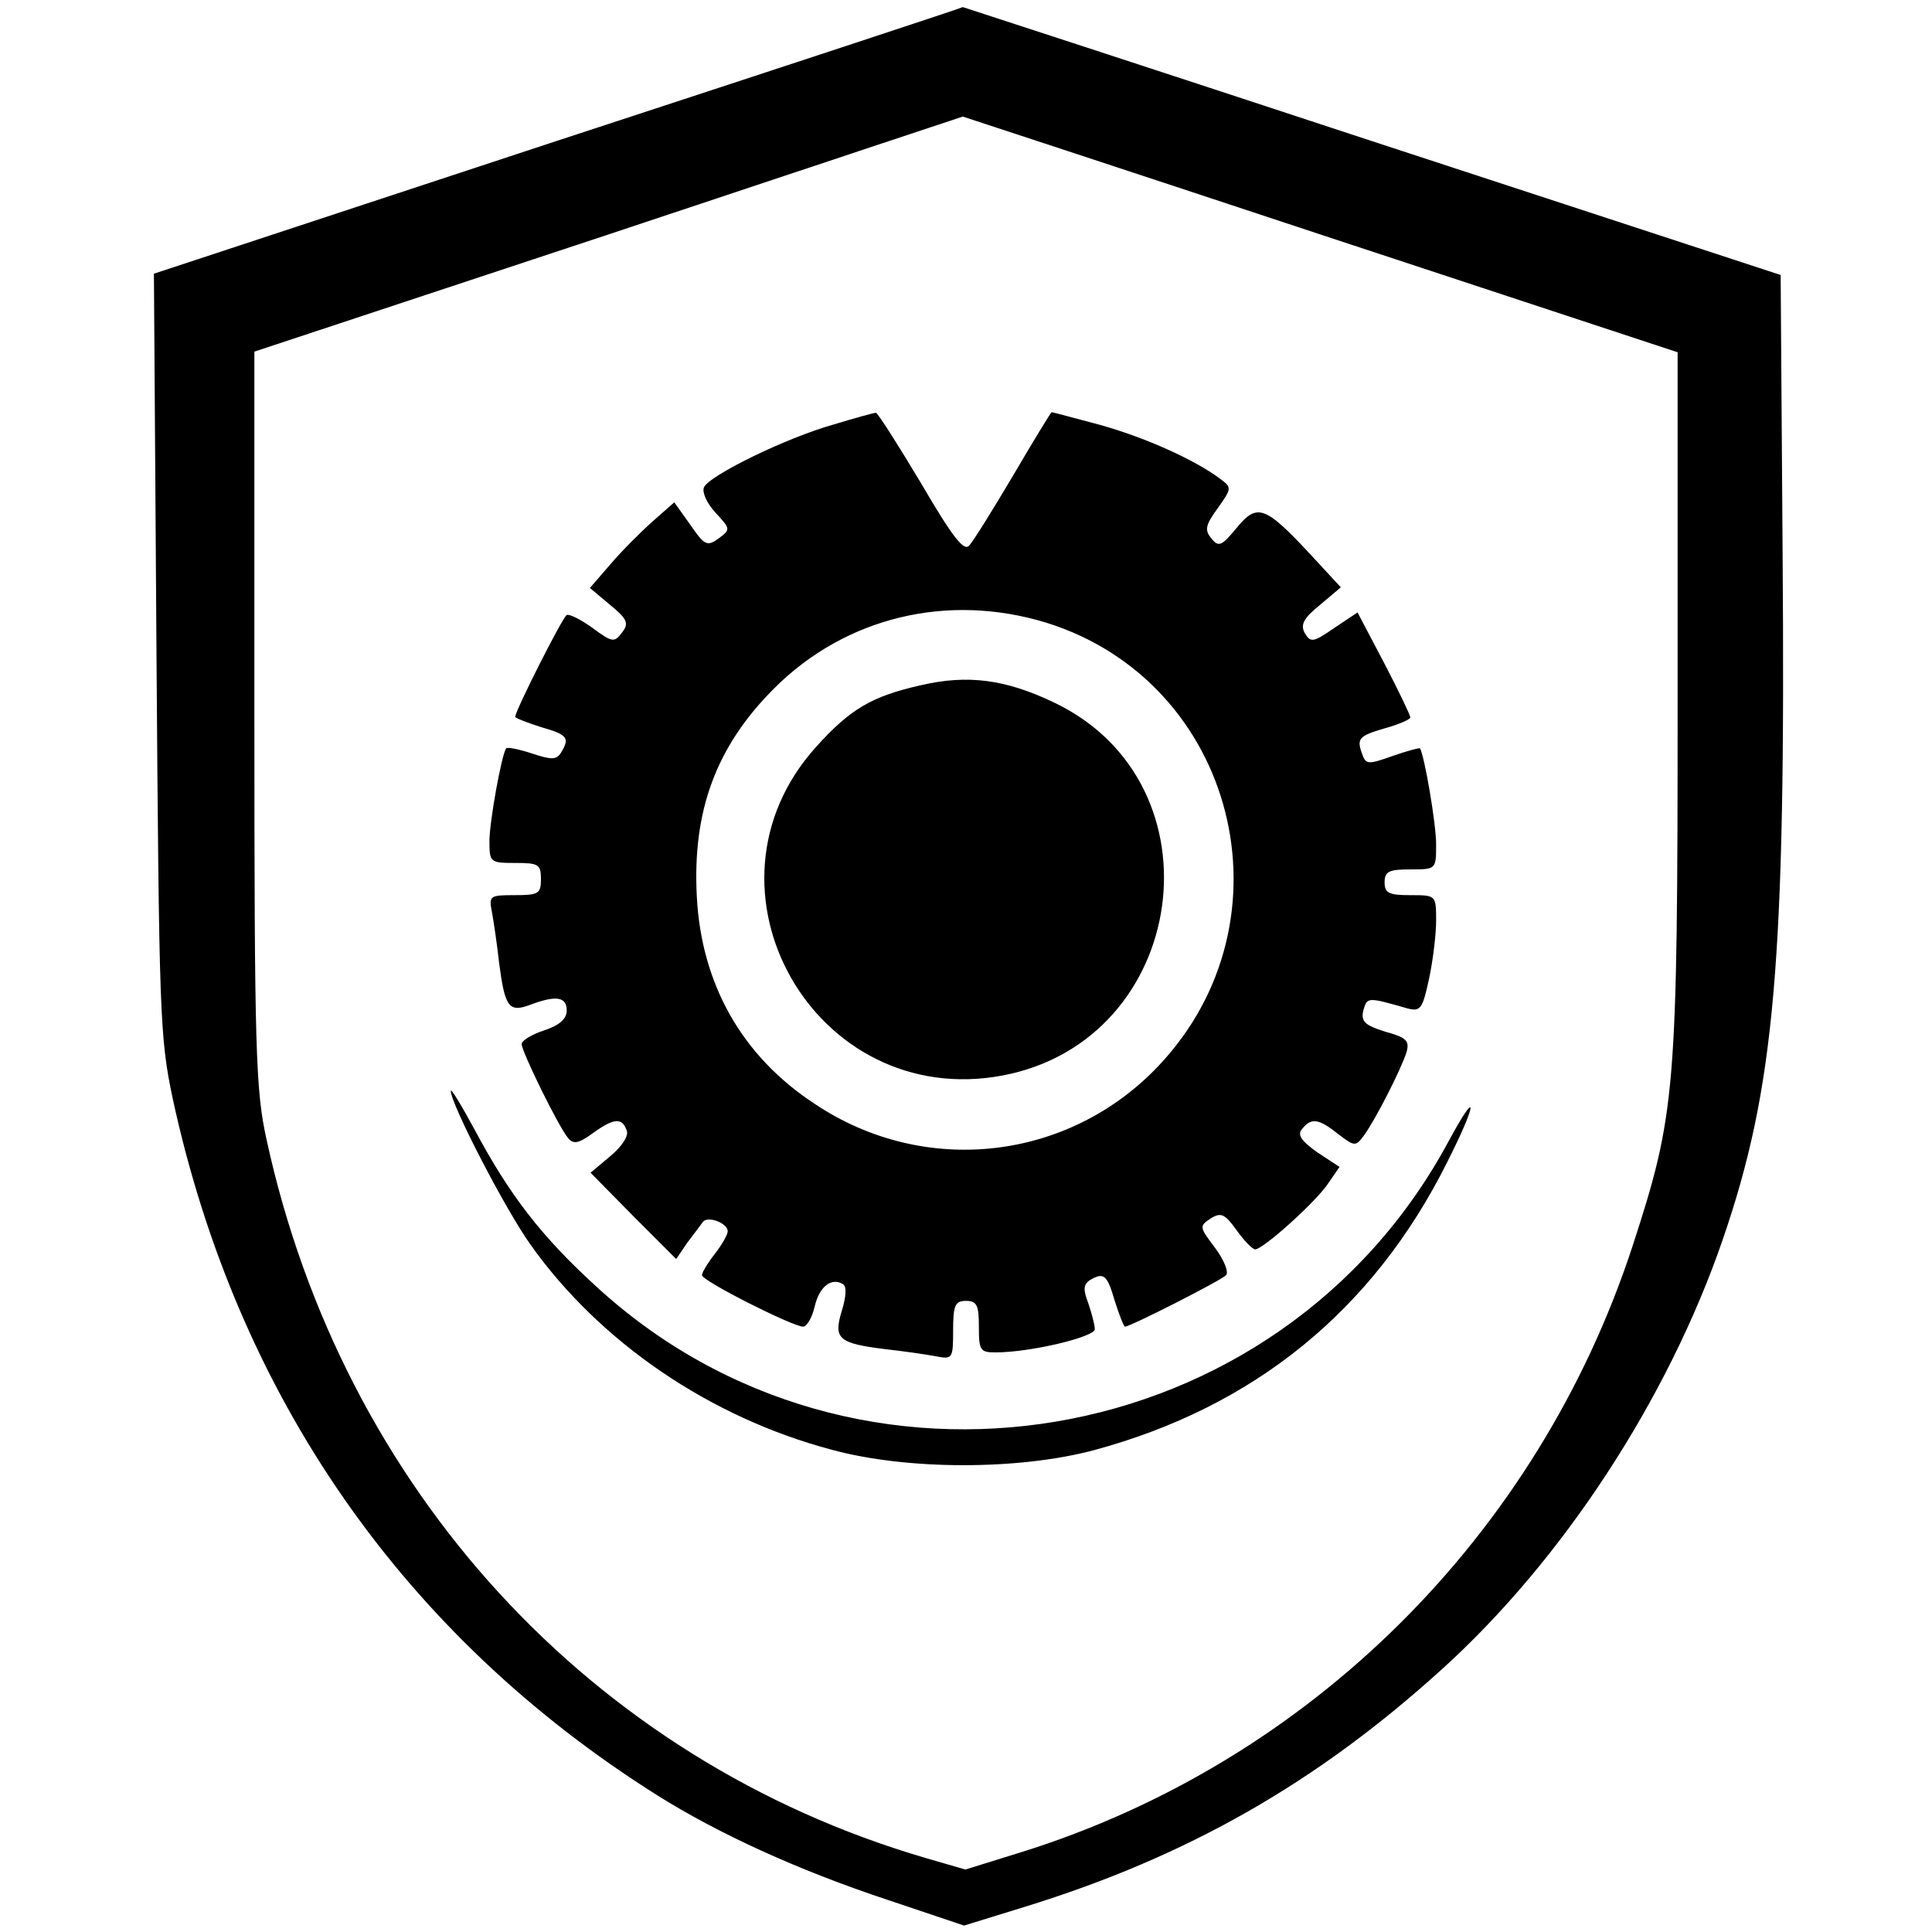
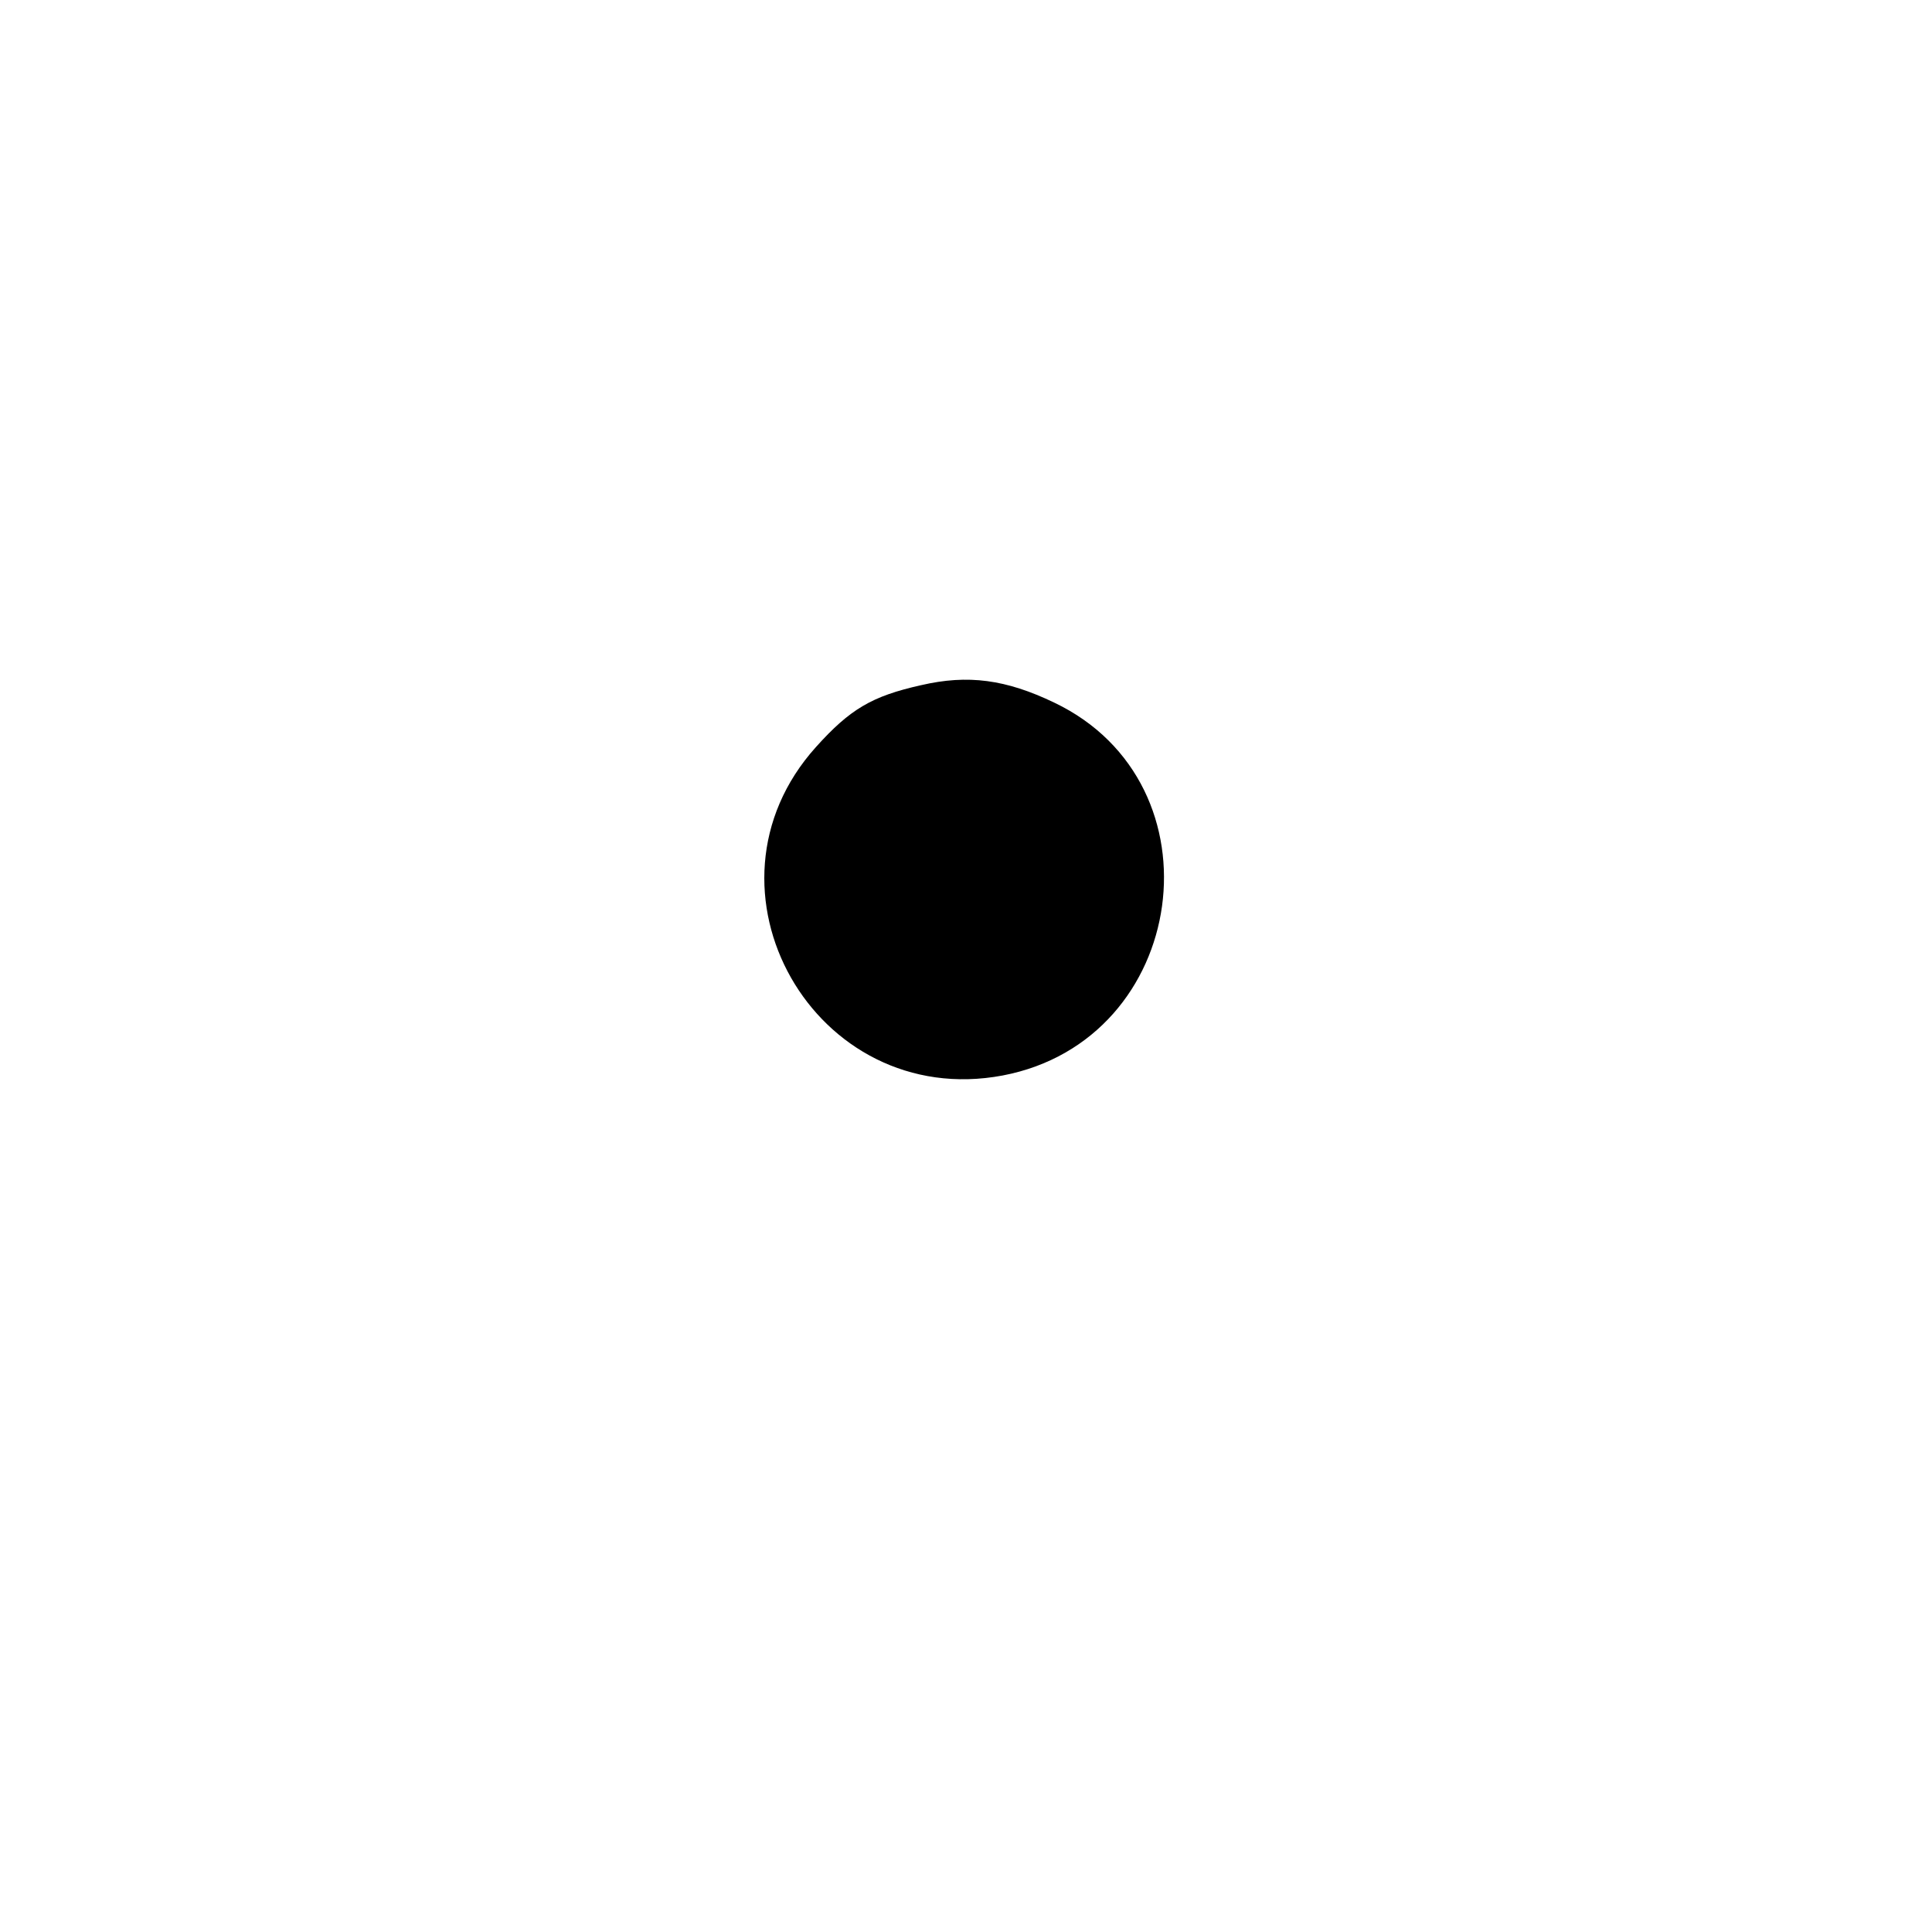
<svg xmlns="http://www.w3.org/2000/svg" version="1.0" width="300pt" height="300pt" viewBox="0 0 300 300" preserveAspectRatio="xMidYMid meet">
  <g transform="translate(0,300) scale(0.1,-0.1)" fill="#000000" stroke="none">
-     <path d="M867 2782 l-628 -207 4 -590 c4 -559 5 -595 25 -690 100 -463 359 -835 753 -1083 94 -59 218 -116 357 -162 l119 -40 94 29 c253 78 454 193 648 369 188 170 351 420 436 667 81 236 98 429 93 1069 l-3 429 -635 208 c-349 115 -635 208 -635 208 0 -1 -283 -94 -628 -207z m1183 -146 l555 -183 0 -544 c0 -605 -3 -638 -70 -844 -147 -449 -501 -801 -949 -941 l-87 -27 -62 18 c-519 152 -905 573 -1023 1115 -17 77 -19 136 -19 655 l0 569 550 182 c303 101 550 183 550 183 0 0 250 -82 555 -183z" />
-     <path d="M1295 2341 c-75 -21 -195 -80 -202 -98 -3 -8 5 -25 18 -39 23 -25 24 -26 5 -40 -18 -13 -22 -11 -44 21 l-25 35 -34 -30 c-18 -16 -48 -46 -65 -66 l-32 -37 31 -26 c27 -22 30 -29 19 -43 -12 -16 -15 -16 -46 7 -18 13 -36 22 -40 20 -7 -4 -80 -149 -80 -158 0 -2 18 -9 40 -16 42 -12 45 -17 31 -40 -7 -11 -15 -11 -45 -1 -21 7 -38 10 -40 8 -7 -9 -26 -114 -26 -144 0 -33 1 -34 40 -34 36 0 40 -2 40 -25 0 -23 -4 -25 -41 -25 -39 0 -40 -1 -35 -27 3 -16 8 -51 11 -78 9 -69 15 -78 49 -65 40 15 56 12 56 -9 0 -13 -11 -23 -35 -31 -19 -6 -35 -16 -35 -21 0 -12 57 -128 72 -146 8 -10 16 -9 38 7 33 24 46 25 53 5 4 -8 -7 -25 -25 -40 l-31 -26 66 -67 67 -67 17 25 c10 13 21 28 24 32 7 11 39 -1 39 -14 0 -5 -9 -21 -20 -35 -11 -14 -20 -29 -20 -33 0 -9 141 -80 157 -80 6 0 14 14 18 31 7 31 26 46 44 35 6 -4 5 -19 -2 -42 -13 -43 -5 -50 68 -59 27 -3 62 -8 78 -11 26 -5 27 -4 27 40 0 39 3 46 20 46 17 0 20 -7 20 -40 0 -37 2 -40 26 -40 54 0 154 24 154 36 0 7 -5 25 -10 40 -8 21 -8 29 2 36 22 13 27 9 39 -32 7 -22 14 -40 16 -40 8 0 148 71 157 80 4 5 -3 23 -17 42 -25 33 -25 34 -7 46 16 10 22 7 40 -18 12 -17 25 -30 29 -30 12 0 89 69 111 99 l20 29 -35 23 c-25 18 -31 27 -23 36 14 18 26 16 56 -8 25 -19 27 -20 40 -2 17 23 57 101 66 129 5 18 0 23 -33 32 -32 10 -38 16 -34 33 6 21 6 21 69 3 20 -5 23 0 33 46 6 28 11 69 11 90 0 40 0 40 -40 40 -33 0 -40 3 -40 20 0 17 7 20 40 20 40 0 40 0 40 39 0 32 -18 137 -25 149 -1 1 -20 -4 -43 -12 -36 -13 -41 -13 -46 1 -10 26 -7 30 34 42 22 6 40 14 40 17 0 3 -18 41 -41 85 l-41 78 -36 -24 c-33 -23 -37 -23 -46 -8 -7 13 -2 23 24 44 l32 27 -48 52 c-70 75 -82 79 -114 40 -23 -28 -28 -30 -39 -16 -11 13 -9 21 10 47 22 31 22 32 3 46 -39 29 -114 63 -185 83 -41 11 -75 20 -76 20 -1 0 -28 -44 -59 -97 -32 -54 -63 -104 -69 -110 -8 -10 -26 13 -75 97 -36 60 -67 109 -70 109 -3 0 -32 -8 -65 -18z m330 -308 c294 -92 388 -462 174 -688 -140 -148 -364 -173 -534 -59 -113 74 -176 186 -183 322 -7 133 30 233 120 323 111 111 270 149 423 102z" />
    <path d="M1430 1936 c-76 -17 -110 -37 -163 -96 -198 -220 -2 -565 290 -510 289 55 344 453 80 579 -75 36 -134 44 -207 27z" />
-     <path d="M700 1306 c0 -20 84 -183 124 -239 108 -152 279 -268 467 -318 117 -32 290 -32 407 -1 249 67 434 217 549 447 47 93 49 119 3 34 -262 -489 -922 -600 -1327 -224 -83 76 -132 140 -185 239 -21 39 -38 67 -38 62z" />
  </g>
</svg>